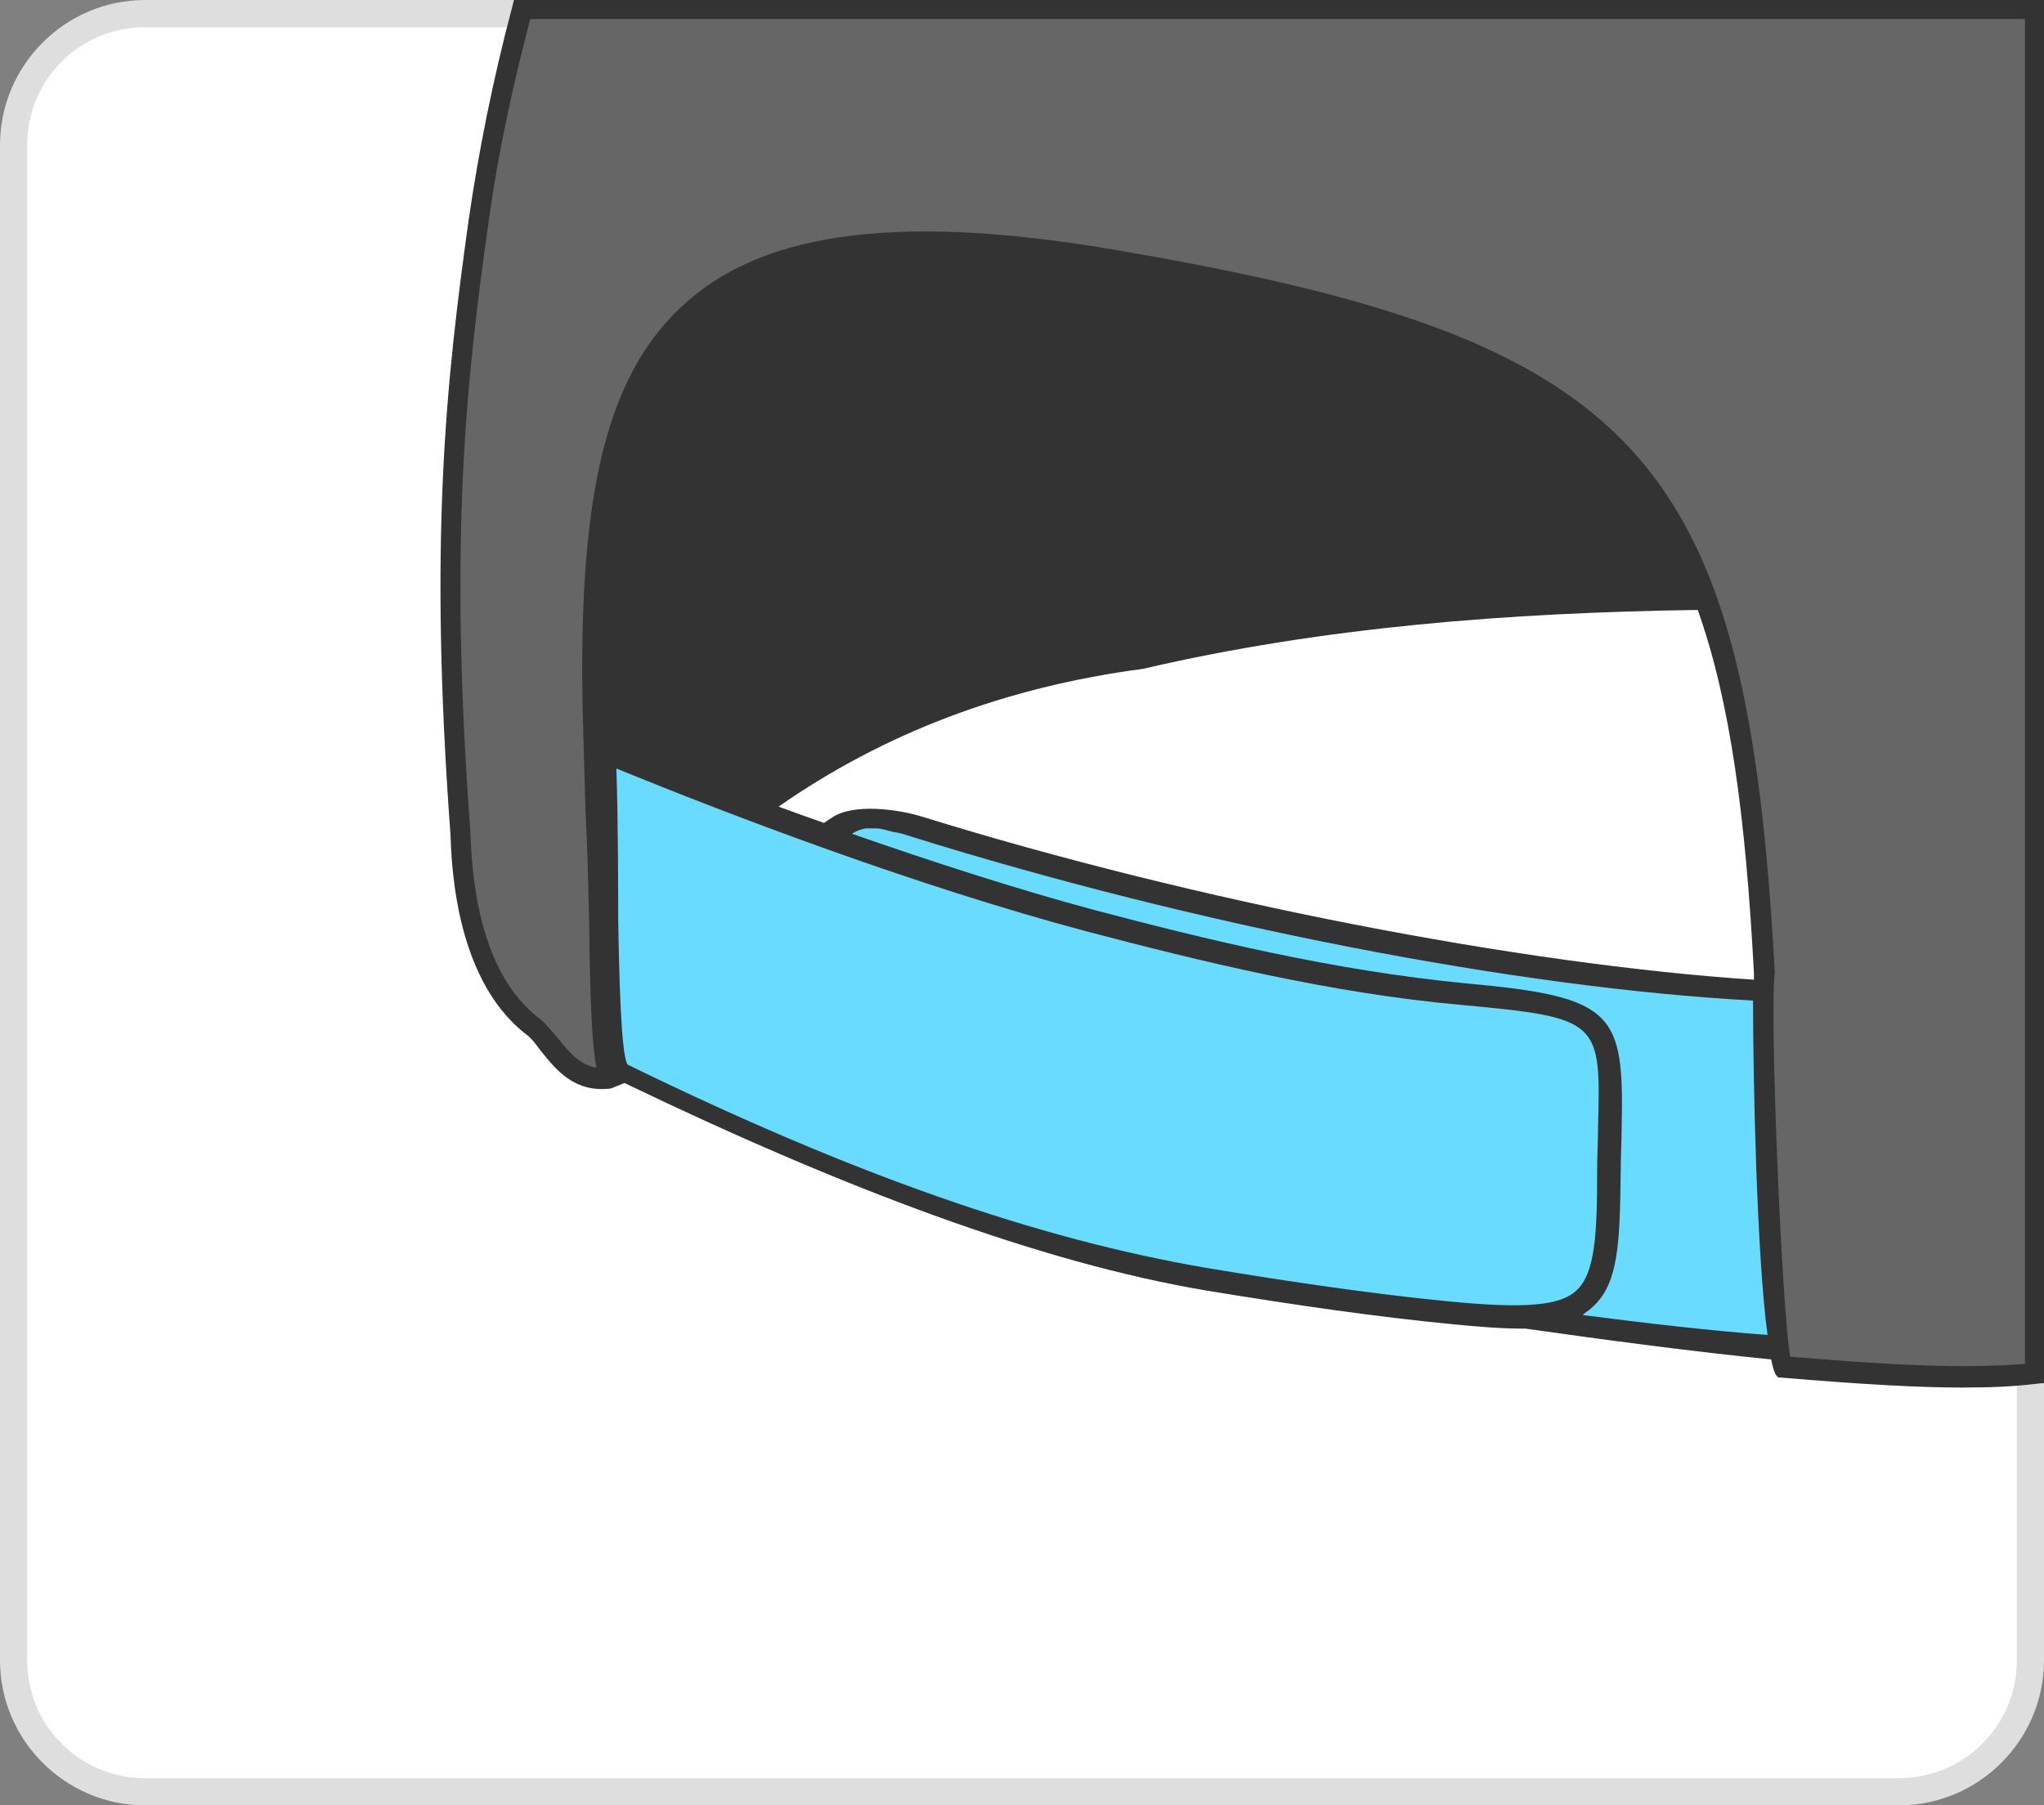
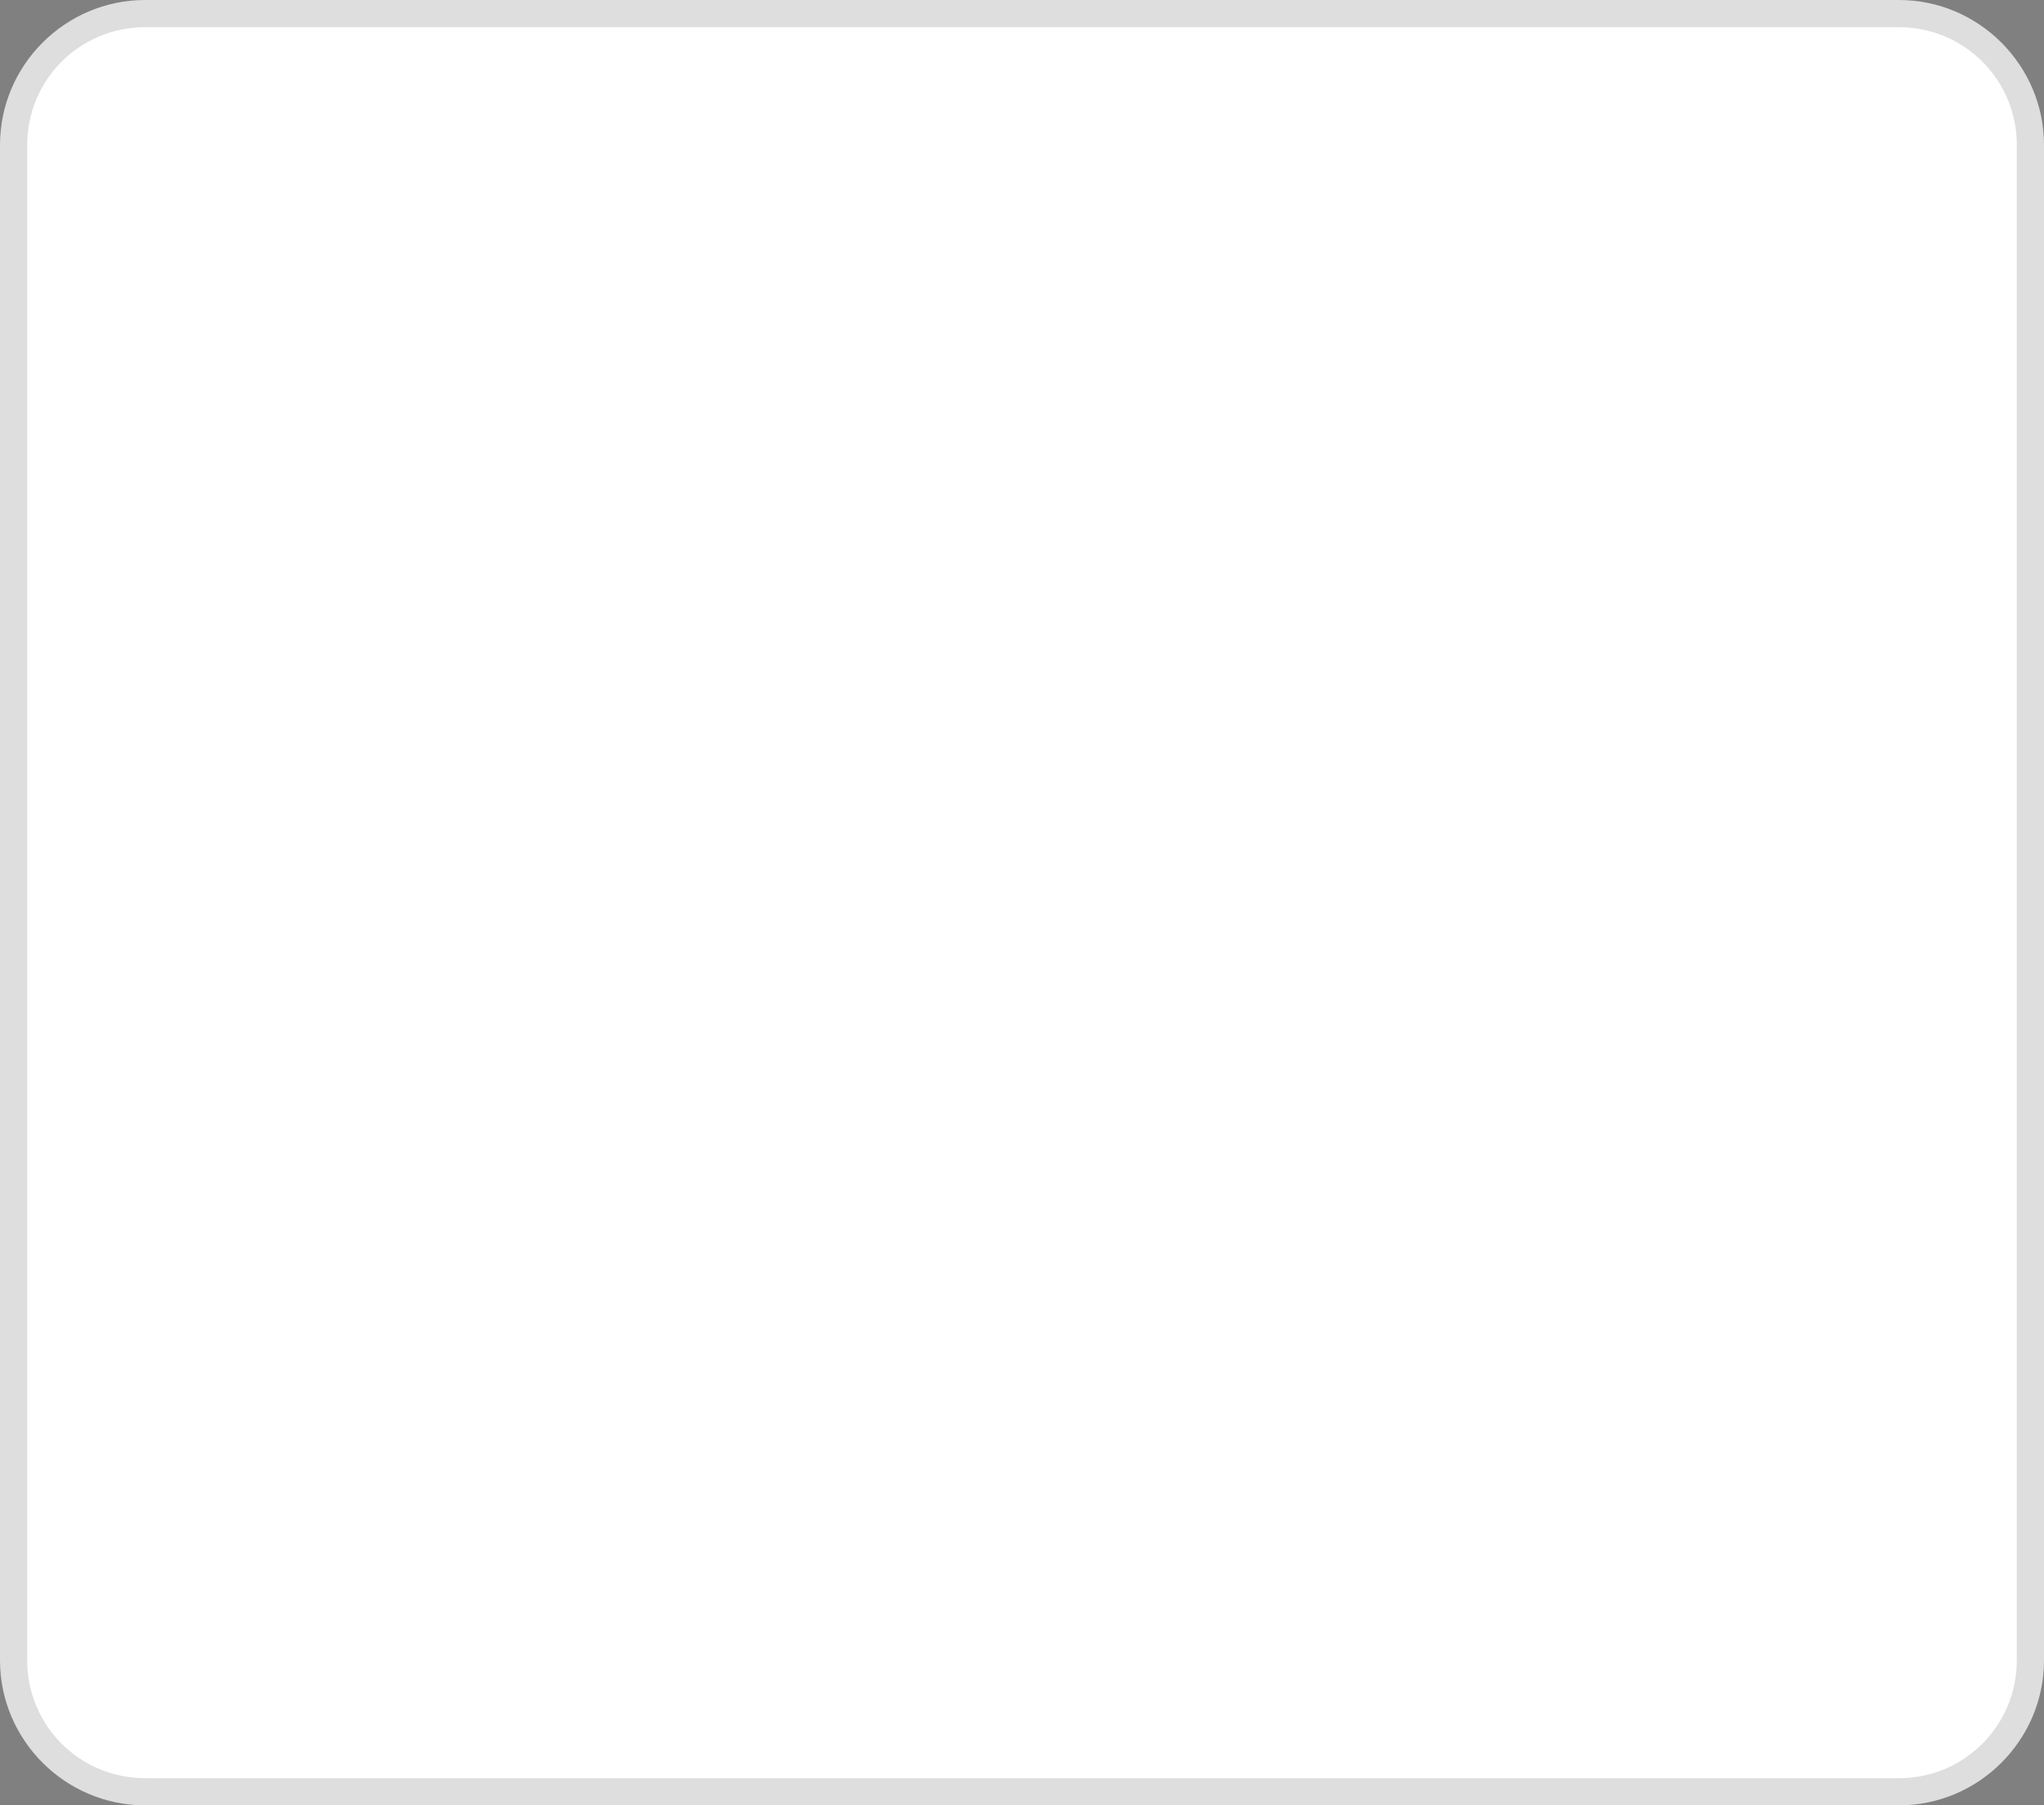
<svg xmlns="http://www.w3.org/2000/svg" version="1.1" id="Layer_1" x="0px" y="0px" viewBox="0 0 225.5 199.2" style="enable-background:new 0 0 225.5 199.2;" xml:space="preserve">
  <rect x="0" y="0" width="225.5" height="199.2" fill="#808080" stroke="none" />
  <style type="text/css">
	.st0{fill:#DEDEDE;}
	.st1{fill:#FFFFFF;}
	.st2{fill:none;}
	.st3{fill:#333333;}
	.st4{fill:#666666;}
	.st5{fill:#69DBFF;}
</style>
  <path class="st0" d="M0,16C0,7.2,7.2,0,16,0h193.5c8.8,0,16,7.2,16,16v167.2c0,8.8-7.2,16-16,16H16c-8.8,0-16-7.2-16-16V16z" />
  <path class="st1" d="M16,196.2c-7.2,0-13-5.8-13-13V16C3,8.8,8.8,3,16,3h193.5c7.2,0,13,5.8,13,13v167.2c0,7.2-5.8,13-13,13H16z" />
-   <path class="st2" d="M16,196.2c-7.2,0-13-5.8-13-13V16C3,8.8,8.8,3,16,3h193.5c7.2,0,13,5.8,13,13v167.2c0,7.2-5.8,13-13,13H16z" />
-   <path class="st3" d="M56.7,0l-0.2,0.8c-2.1,7.9-3.7,15.9-4.8,23.5c-2.5,17.9-4.4,35.3-2,67.8c0.2,7.2,1.8,16.9,8.3,22  c0.6,0.4,1.1,1.1,1.7,1.9c1.7,2.1,3.7,4.6,7.7,4.1l1.5-0.6c24.1,11.6,45.8,19.8,64.2,22.9c9.7,1.6,18.8,2.9,27,3.7  c3,0.3,5.7,0.5,7.9,0.5c0.1,0,0.2,0,0.3,0c8.4,1.2,19,2.6,27.1,3.4c0.2,1,0.4,1.6,0.6,1.8l0.2,0.2l0.3,0c9.5,0.8,15.4,1.1,20,1.1  c3.1,0,5.5-0.1,8-0.4l1-0.1V0H56.7z M193.5,108.1c-25.7-1.7-61.5-8.6-91.8-18c-2.6-0.8-7.5-1.5-9.9,0.1l-0.9,0.6  c-1.7-0.6-3.4-1.2-5-1.8c11.6-8.1,25-13.2,40.2-15.2c19.7-4.6,40.3-6.2,61.2-6.5c3.6,10.1,5.3,23,6.2,40.1  C193.5,107.3,193.5,107.6,193.5,108.1z" />
-   <path class="st4" d="M223.3,150.5c-5.5,0.4-11.5,0.4-25.8-0.8c-0.9-5-2.3-37.6-1.7-42.4c-3.1-57.1-14.6-69.8-72.6-79.7  c-23.3-4-38.4-2.2-47.3,5.6c-8.9,7.7-12.2,21-11.6,45.9c0,0,0.3,10.4,0.3,10.6c0.2,3.4,0.3,7.9,0.4,12.2c0.1,8.4,0.3,13.4,0.8,15.9  c-1.9-0.3-3.1-1.8-4.3-3.3c-0.7-0.8-1.3-1.6-2.1-2.2c-5.9-4.6-7.3-13.6-7.5-20.4c-2.4-32.4-0.5-49.7,2-67.4c1-7.3,2.6-14.8,4.6-22.4  h164.9V150.5z" />
  <g>
-     <path class="st5" d="M176.3,124.4c0.3-11.7,0.3-12.1-14.9-13.5c-14.7-1.3-29.2-4.9-41.4-8.1c-19.2-5.1-40-13.1-52-18   c0.2,5.9,0.2,13.8,0.2,16.5c0.1,6.2,0.3,14.8,1,16.1l0.1,0.1c24.8,12.1,45.1,19.2,63.8,22.4c9.6,1.6,18.6,2.9,26.8,3.7   c8.2,0.8,12.2,0.5,14-1.2c2.1-1.9,2.3-6.3,2.3-13.2C176.2,127.5,176.3,125.9,176.3,124.4z" />
-     <path class="st5" d="M193.4,110.4c-26.1-1.4-61.5-8.3-92.9-18.1c-0.6-0.2-1.2-0.4-1.9-0.5c-0.5-0.1-1.4-0.4-1.9-0.4   c-0.2,0-0.9,0-1.2,0C95,91.5,94.4,91.7,94,92c8.3,2.9,18.1,6.1,26.7,8.4c12.1,3.2,26.4,6.7,41,8.1c16.5,1.5,17.5,3.2,17.2,16.1   c0,1.4-0.1,3-0.1,4.7c-0.1,7.8-0.2,12.4-3.2,15c-0.3,0.3-0.7,0.5-1,0.8c7,0.9,13.8,1.7,20.4,2.2   C193.8,138.5,193.4,118.8,193.4,110.4z" />
-   </g>
+     </g>
</svg>